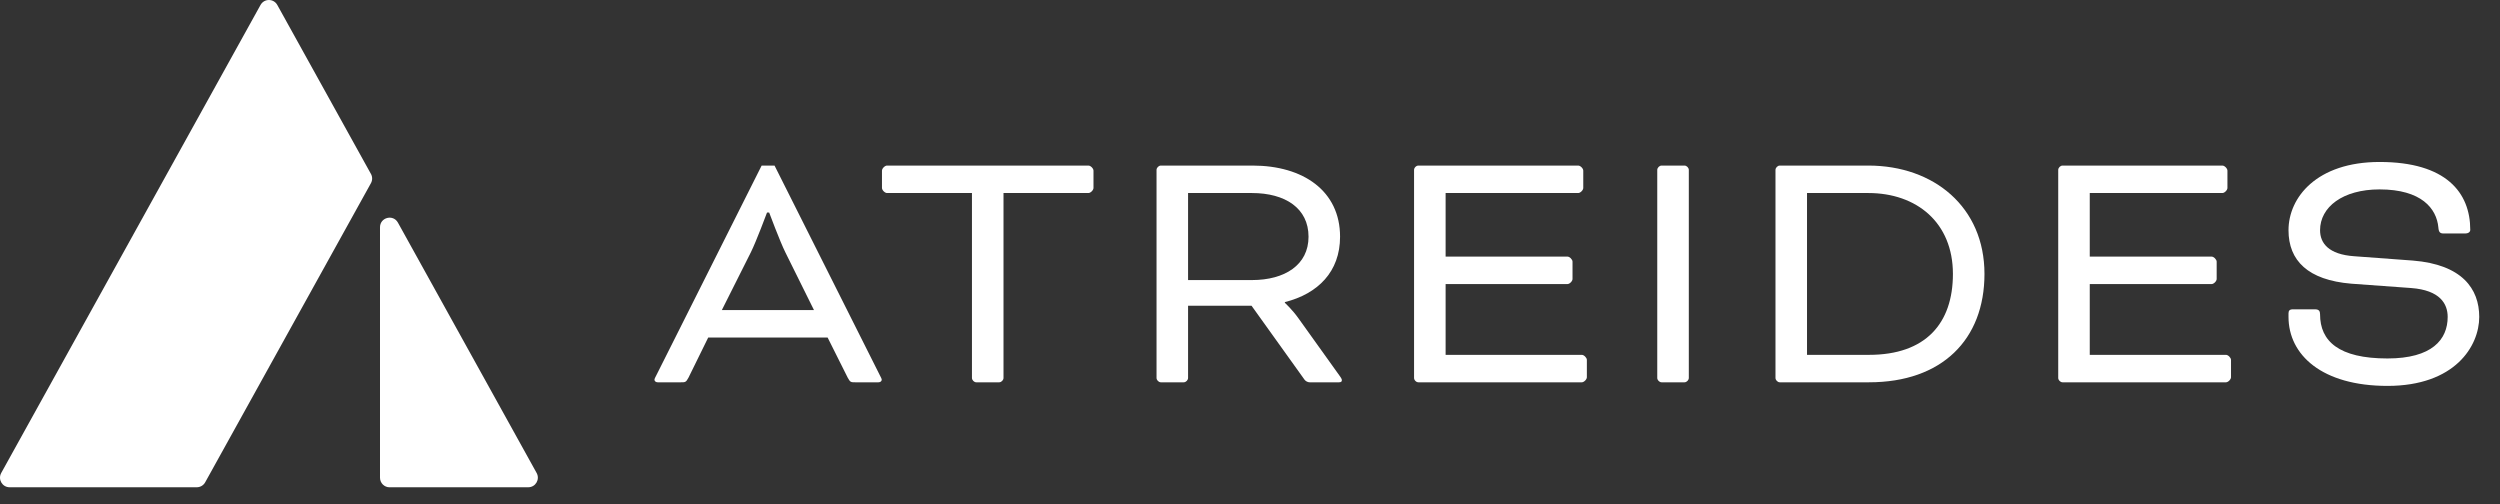
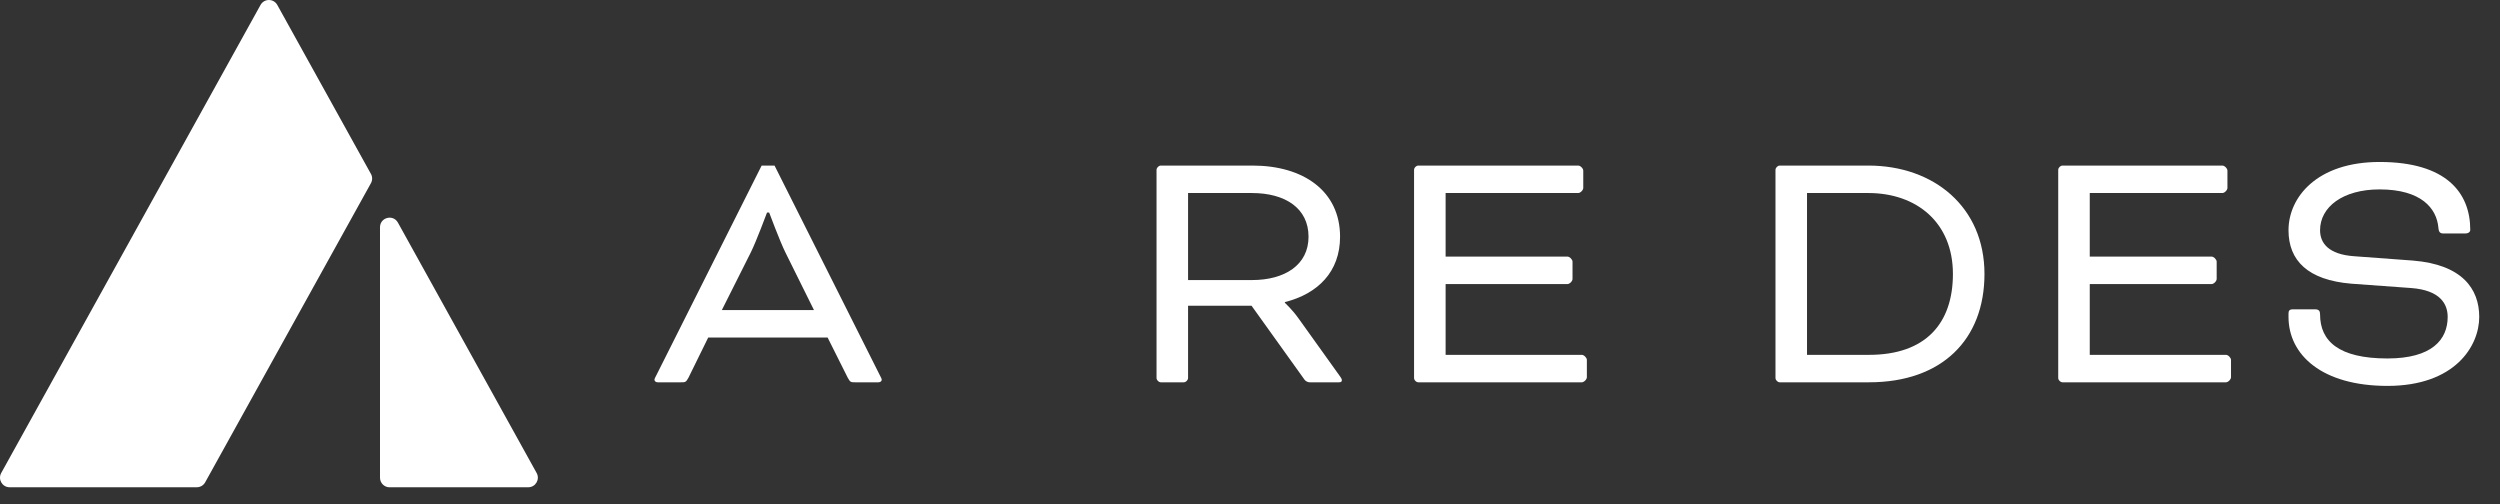
<svg xmlns="http://www.w3.org/2000/svg" width="114" height="23" viewBox="0 0 114 23" fill="none">
  <rect x="0" y="0" width="114" height="23" fill="#333333" stroke="none" />
  <path d="M104.553 14.105H105.566C105.746 14.105 105.795 14.188 105.795 14.336C105.795 15.555 106.645 16.346 108.868 16.346C110.895 16.346 111.614 15.489 111.614 14.451C111.614 13.858 111.271 13.233 109.947 13.134L107.217 12.936C105.239 12.771 104.356 11.882 104.356 10.498C104.356 9 105.648 7.386 108.508 7.386C111.549 7.386 112.644 8.786 112.644 10.482C112.644 10.564 112.579 10.647 112.399 10.647H111.435C111.271 10.647 111.206 10.597 111.189 10.367C111.108 9.51 110.421 8.637 108.508 8.637C106.825 8.637 105.795 9.444 105.795 10.498C105.795 11.091 106.187 11.602 107.348 11.684L110.029 11.882C112.268 12.063 113.053 13.167 113.053 14.451C113.053 15.786 111.941 17.597 108.868 17.597C105.877 17.597 104.356 16.181 104.356 14.451V14.287C104.356 14.171 104.405 14.105 104.553 14.105Z" fill="white" />
  <path d="M100.851 12.953H95.293V16.181H101.505C101.603 16.181 101.734 16.313 101.734 16.411V17.202C101.734 17.301 101.603 17.433 101.505 17.433H94.051C93.953 17.433 93.855 17.334 93.855 17.235V7.748C93.855 7.649 93.953 7.55 94.051 7.55H101.342C101.44 7.55 101.571 7.682 101.571 7.781V8.571C101.571 8.67 101.44 8.802 101.342 8.802H95.293V11.701H100.851C100.949 11.701 101.08 11.833 101.08 11.931V12.722C101.08 12.821 100.949 12.953 100.851 12.953Z" fill="white" />
  <path d="M85.228 17.433H81.158C81.06 17.433 80.962 17.334 80.962 17.235V7.748C80.962 7.649 81.06 7.55 81.158 7.55H85.196C88.187 7.55 90.492 9.444 90.492 12.491C90.492 15.489 88.547 17.433 85.228 17.433ZM85.196 8.802H82.4V16.181H85.228C87.811 16.181 89.053 14.748 89.053 12.491C89.053 10.153 87.403 8.802 85.196 8.802Z" fill="white" />
-   <path d="M77.01 7.748V17.235C77.01 17.334 76.912 17.433 76.814 17.433H75.767C75.669 17.433 75.571 17.334 75.571 17.235V7.748C75.571 7.649 75.669 7.55 75.767 7.55H76.814C76.912 7.55 77.01 7.649 77.01 7.748Z" fill="white" />
  <path d="M71.478 12.953H65.92V16.181H72.132C72.23 16.181 72.361 16.313 72.361 16.411V17.202C72.361 17.301 72.23 17.433 72.132 17.433H64.678C64.579 17.433 64.481 17.334 64.481 17.235V7.748C64.481 7.649 64.579 7.55 64.678 7.55H71.968C72.066 7.55 72.197 7.682 72.197 7.781V8.571C72.197 8.67 72.066 8.802 71.968 8.802H65.92V11.701H71.478C71.576 11.701 71.707 11.833 71.707 11.931V12.722C71.707 12.821 71.576 12.953 71.478 12.953Z" fill="white" />
  <path d="M52.738 17.235V7.748C52.738 7.649 52.836 7.55 52.934 7.55H57.119C59.423 7.55 61.107 8.703 61.107 10.795C61.107 12.393 60.094 13.397 58.59 13.776V13.809C58.59 13.809 58.933 14.122 59.211 14.517L61.075 17.12C61.173 17.251 61.189 17.301 61.189 17.334C61.189 17.4 61.156 17.433 61.058 17.433H59.718C59.636 17.433 59.538 17.383 59.489 17.317L57.07 13.941H54.176V17.235C54.176 17.334 54.078 17.433 53.98 17.433H52.934C52.836 17.433 52.738 17.334 52.738 17.235ZM57.086 8.802H54.176V12.771H57.086C58.59 12.771 59.669 12.08 59.669 10.795C59.669 9.494 58.606 8.802 57.086 8.802Z" fill="white" />
-   <path d="M40.447 8.802C40.349 8.802 40.218 8.67 40.218 8.571V7.781C40.218 7.682 40.349 7.55 40.447 7.55H49.634C49.732 7.55 49.863 7.682 49.863 7.781V8.571C49.863 8.67 49.732 8.802 49.634 8.802H45.76V17.235C45.76 17.334 45.662 17.433 45.564 17.433H44.517C44.419 17.433 44.321 17.334 44.321 17.235V8.802H40.447Z" fill="white" />
  <path d="M38.654 17.219L37.739 15.39H32.295L31.396 17.219C31.282 17.433 31.249 17.433 31.053 17.433H29.99C29.892 17.433 29.843 17.367 29.843 17.317C29.843 17.268 29.892 17.186 29.925 17.12L34.731 7.55H35.319L40.125 17.12C40.158 17.186 40.207 17.268 40.207 17.317C40.207 17.367 40.158 17.433 40.06 17.433H38.997C38.801 17.433 38.769 17.433 38.654 17.219ZM34.24 11.503L32.916 14.139H37.117L35.81 11.503C35.565 11.009 35.074 9.692 35.074 9.692H34.976C34.976 9.692 34.486 11.009 34.24 11.503Z" fill="white" />
  <path d="M17.763 22.219H24.09C24.422 22.219 24.632 21.861 24.471 21.569L18.145 10.151C17.926 9.756 17.328 9.913 17.328 10.364V21.783C17.328 22.025 17.524 22.221 17.765 22.221L17.763 22.219Z" fill="white" />
  <path d="M16.914 7.93L12.644 0.225C12.477 -0.075 12.048 -0.075 11.881 0.225L0.055 21.569C-0.106 21.861 0.105 22.219 0.437 22.219H8.974C9.133 22.219 9.28 22.132 9.356 21.994L16.914 8.354C16.988 8.222 16.988 8.06 16.914 7.928V7.93Z" fill="white" />
</svg>